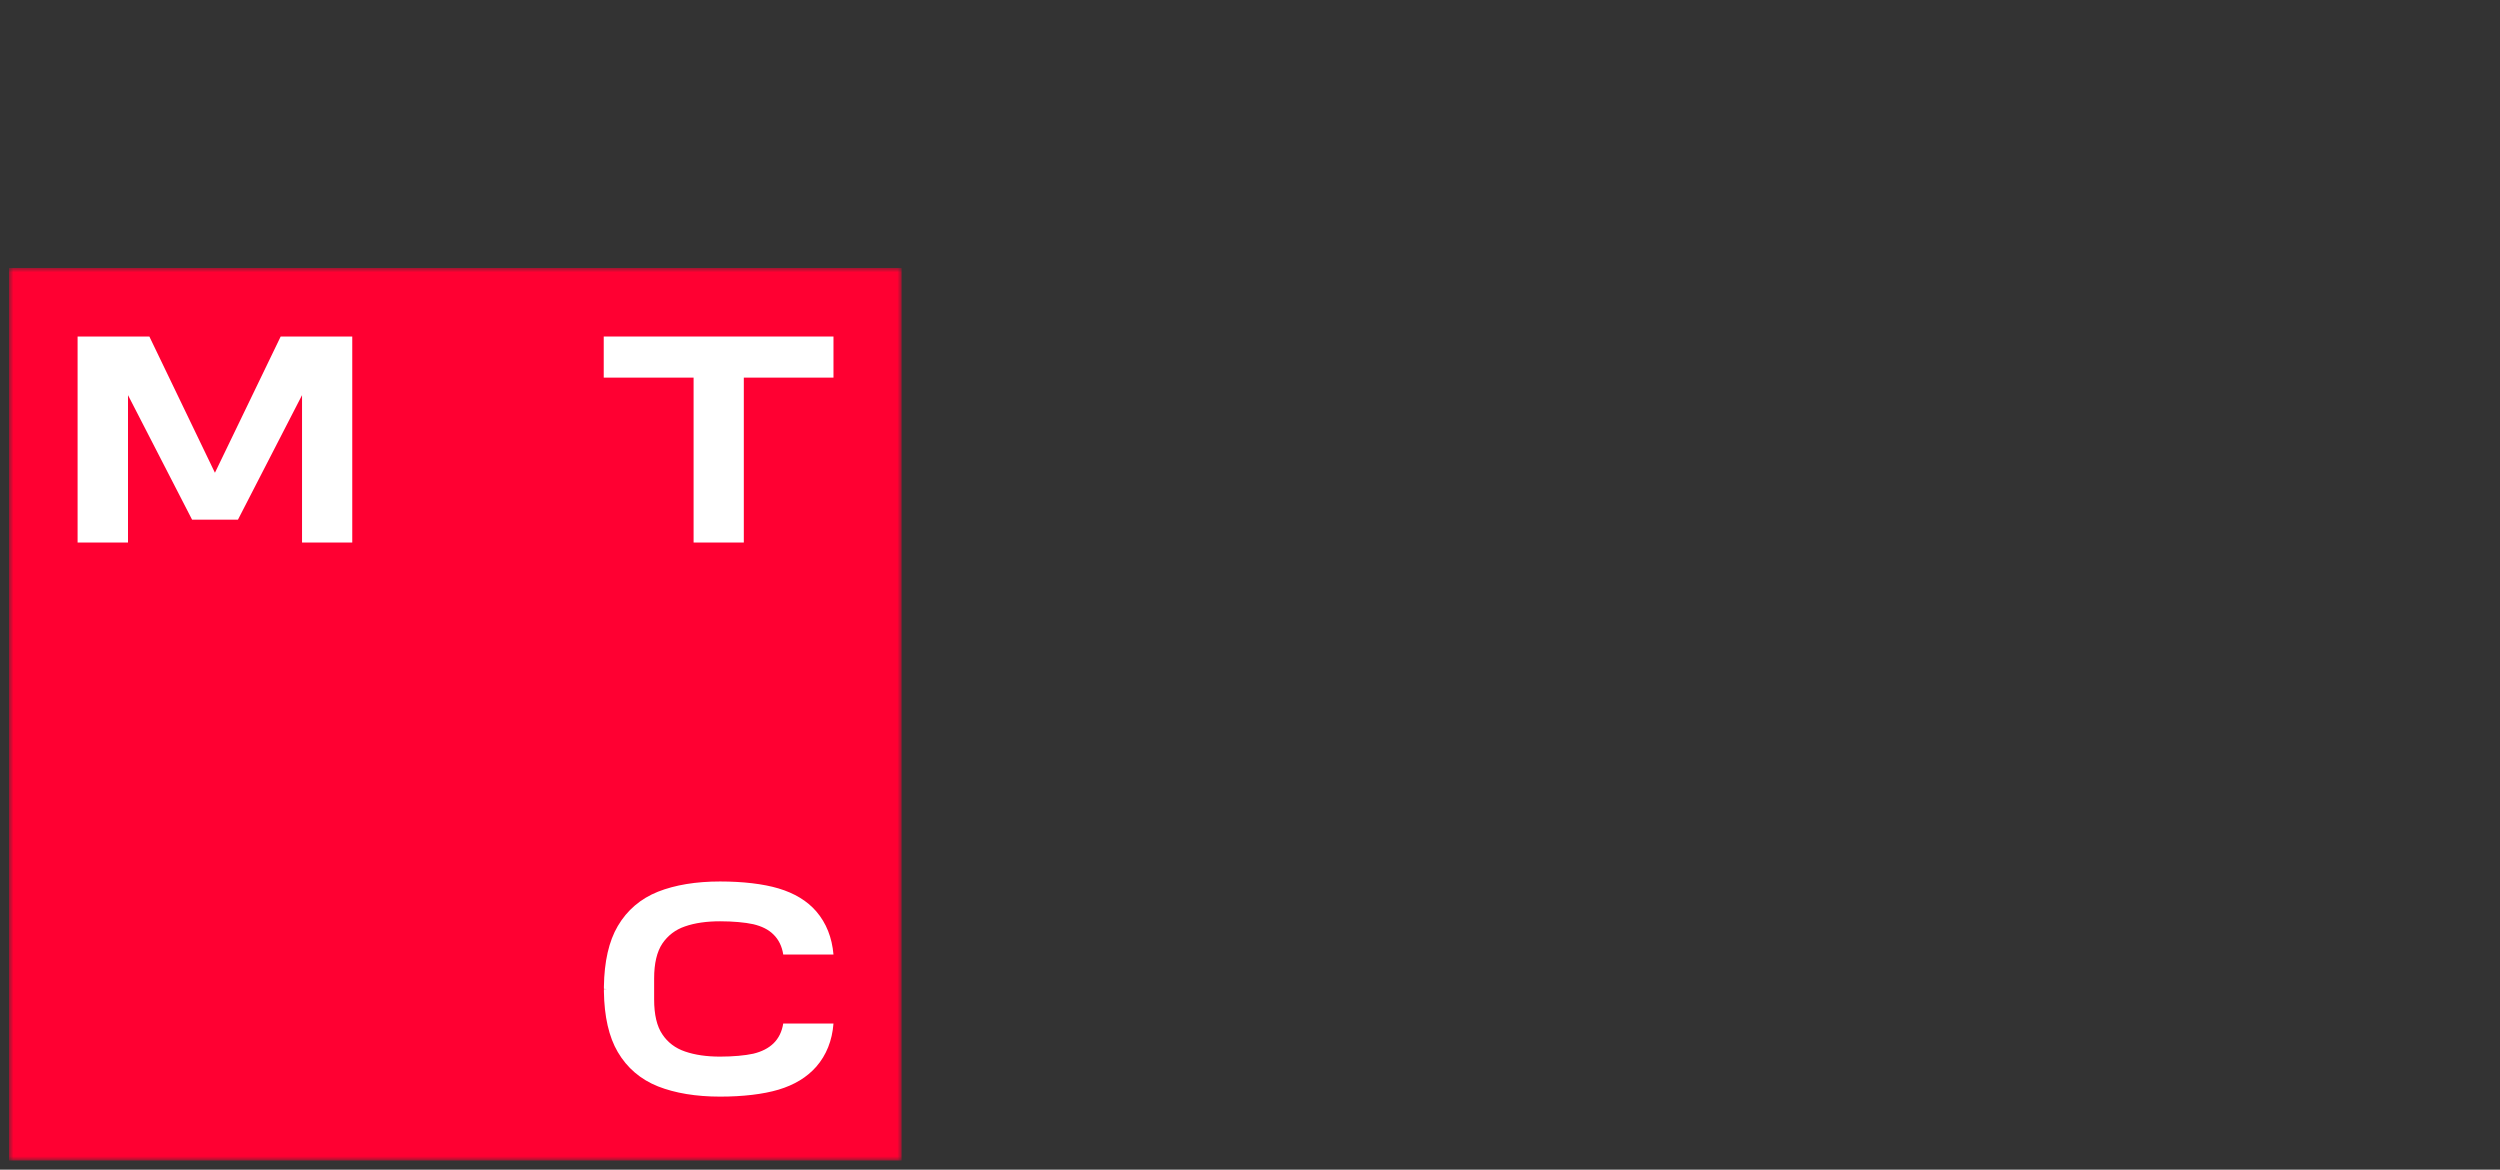
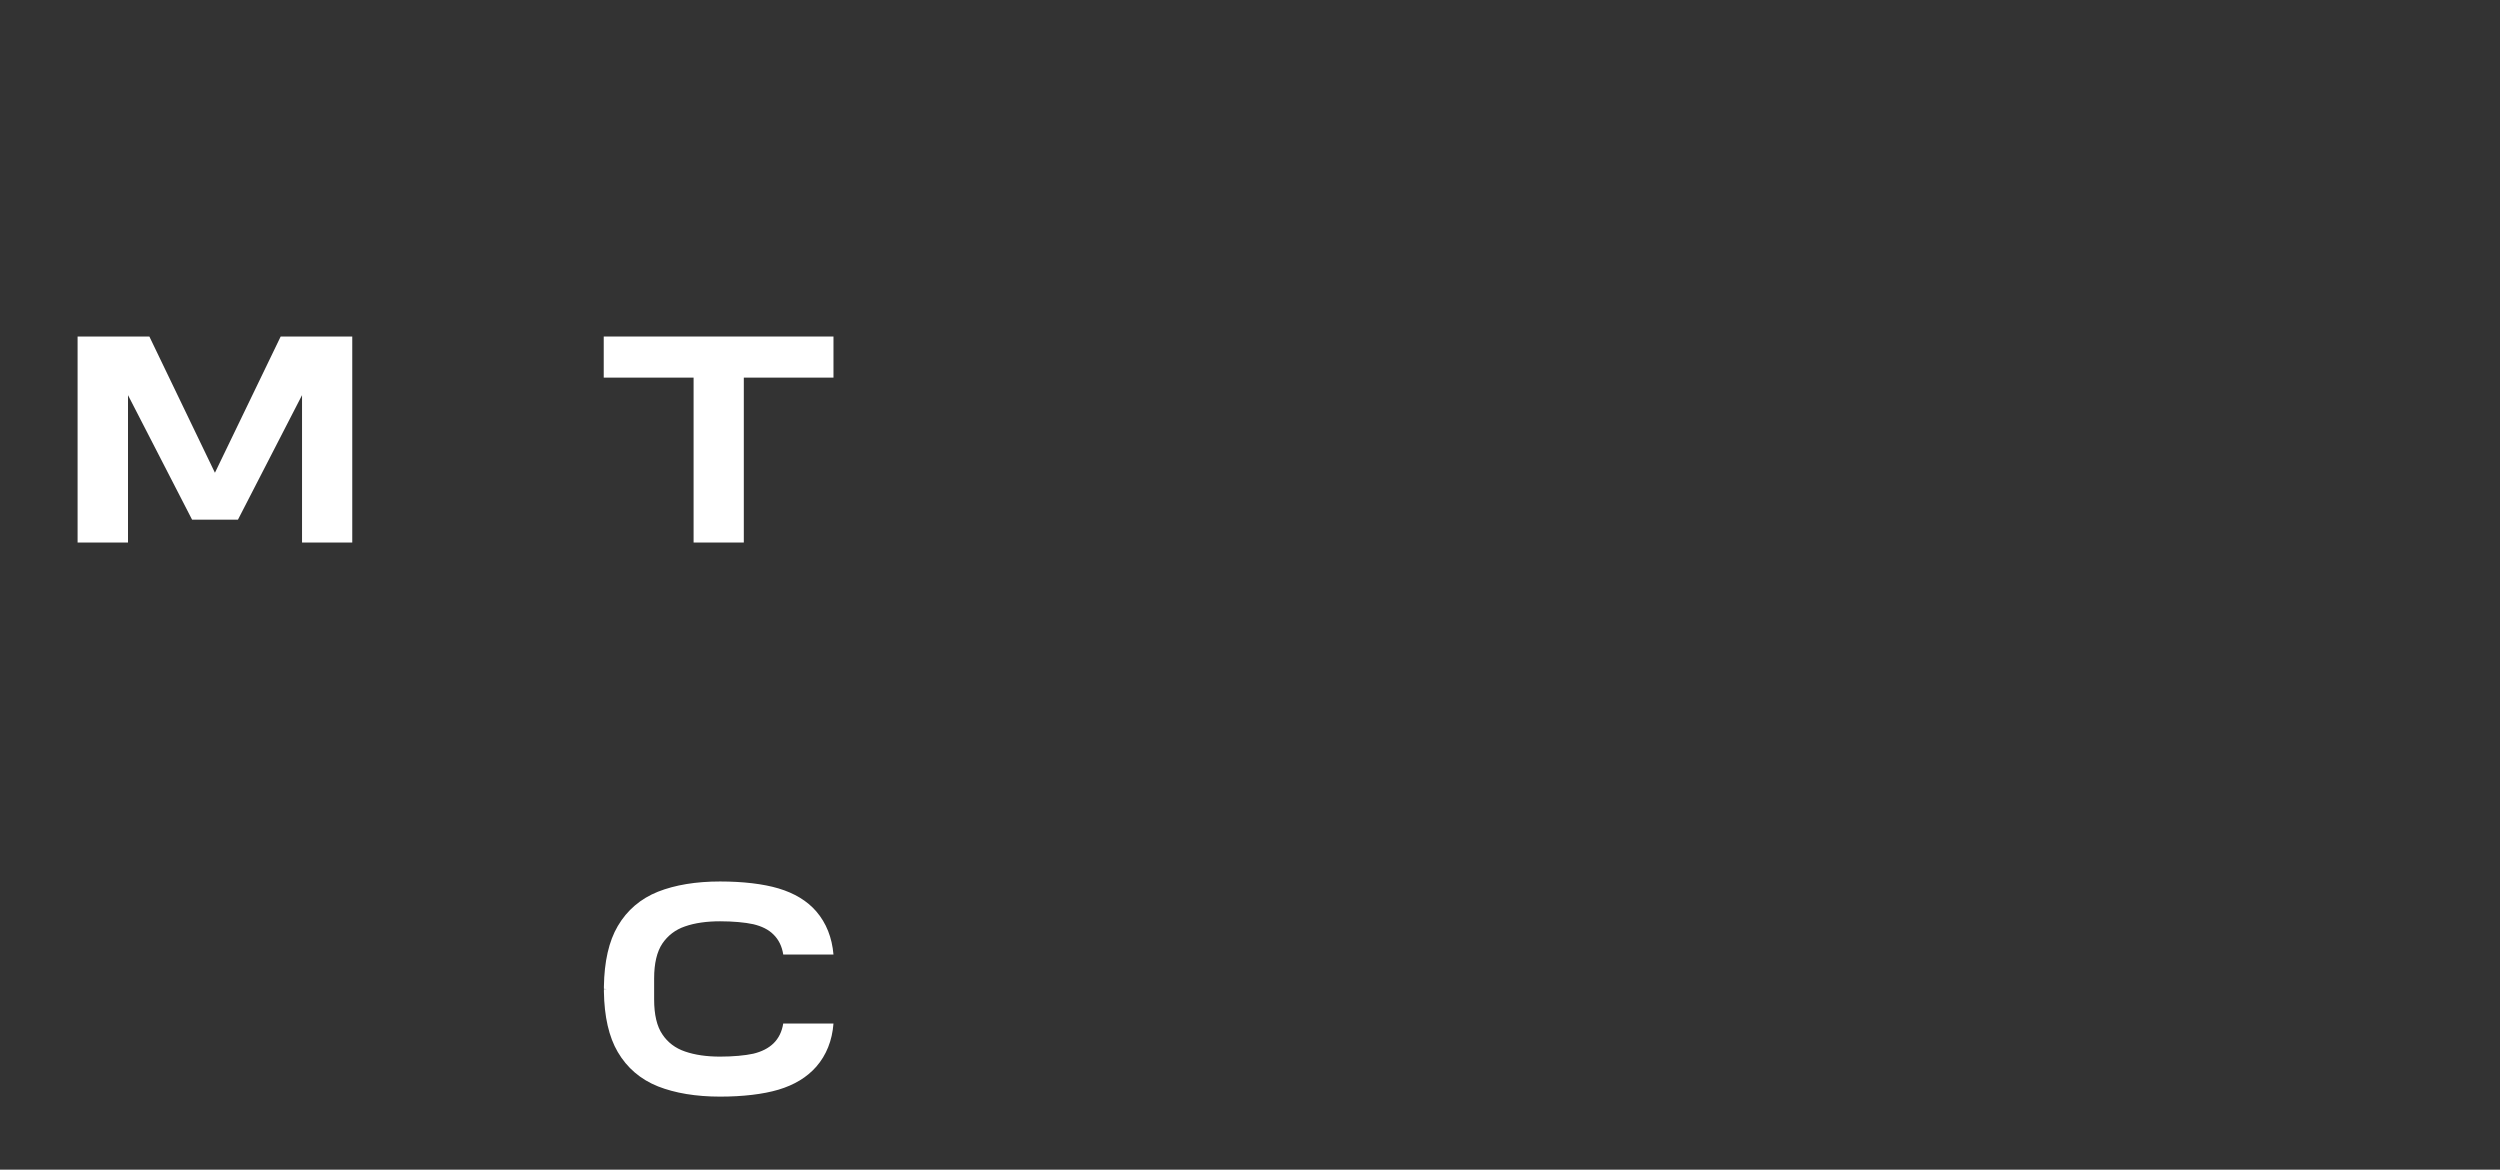
<svg xmlns="http://www.w3.org/2000/svg" width="280" height="131" viewBox="0 0 280 131" fill="none">
  <rect x="0" y="0" width="280" height="131" fill="#333333" stroke="none" />
  <g clip-path="url(#clip0_1826_19345)">
    <mask id="mask0_1826_19345" style="mask-type:luminance" maskUnits="userSpaceOnUse" x="1" y="30" width="100" height="100">
      <path d="M101 30H1V130H101V30Z" fill="white" />
    </mask>
    <g mask="url(#mask0_1826_19345)">
-       <path d="M101 30H1V130H101V30Z" fill="#FF0032" />
      <path d="M67.618 37.69V42.293H77.682V60.763H83.307V42.293H93.35V37.69H67.618Z" fill="white" />
      <path d="M31.436 37.69L24.072 52.949L16.729 37.69H8.69V60.763H14.336V44.256L21.515 58.206H26.649L33.828 44.256V60.763H39.453V37.69H31.436Z" fill="white" />
      <path d="M87.724 114.618C87.581 115.539 87.213 116.296 86.62 116.868C86.067 117.4 85.311 117.789 84.37 118.014C83.449 118.218 82.079 118.341 80.647 118.341C79.154 118.341 77.845 118.157 76.72 117.768C75.636 117.4 74.777 116.746 74.183 115.846C73.57 114.946 73.263 113.637 73.263 111.939V109.587C73.263 107.909 73.57 106.6 74.183 105.68C74.797 104.78 75.636 104.126 76.72 103.757C77.824 103.369 79.154 103.185 80.647 103.185C82.079 103.185 83.449 103.307 84.37 103.512C85.311 103.737 86.067 104.105 86.62 104.657C87.213 105.23 87.581 105.987 87.724 106.907H93.349C93.185 105.005 92.551 103.389 91.426 102.08C90.404 100.894 88.972 100.035 87.192 99.503C85.474 98.992 83.204 98.726 80.647 98.726C77.947 98.726 75.615 99.114 73.692 99.871C71.749 100.648 70.236 101.937 69.193 103.716C68.191 105.414 67.679 107.705 67.638 110.487V110.753L67.945 110.773L67.638 110.794V110.814V111.059C67.679 113.841 68.191 116.132 69.193 117.83C70.236 119.609 71.749 120.898 73.692 121.675C75.615 122.432 77.947 122.821 80.647 122.821C83.204 122.821 85.474 122.555 87.192 122.043C88.972 121.511 90.383 120.652 91.426 119.466C92.551 118.177 93.206 116.541 93.349 114.639H87.724V114.618Z" fill="white" />
    </g>
  </g>
  <defs>
    <clipPath id="clip0_1826_19345">
      <rect width="100" height="100" fill="white" transform="translate(1 30)" />
    </clipPath>
  </defs>
</svg>